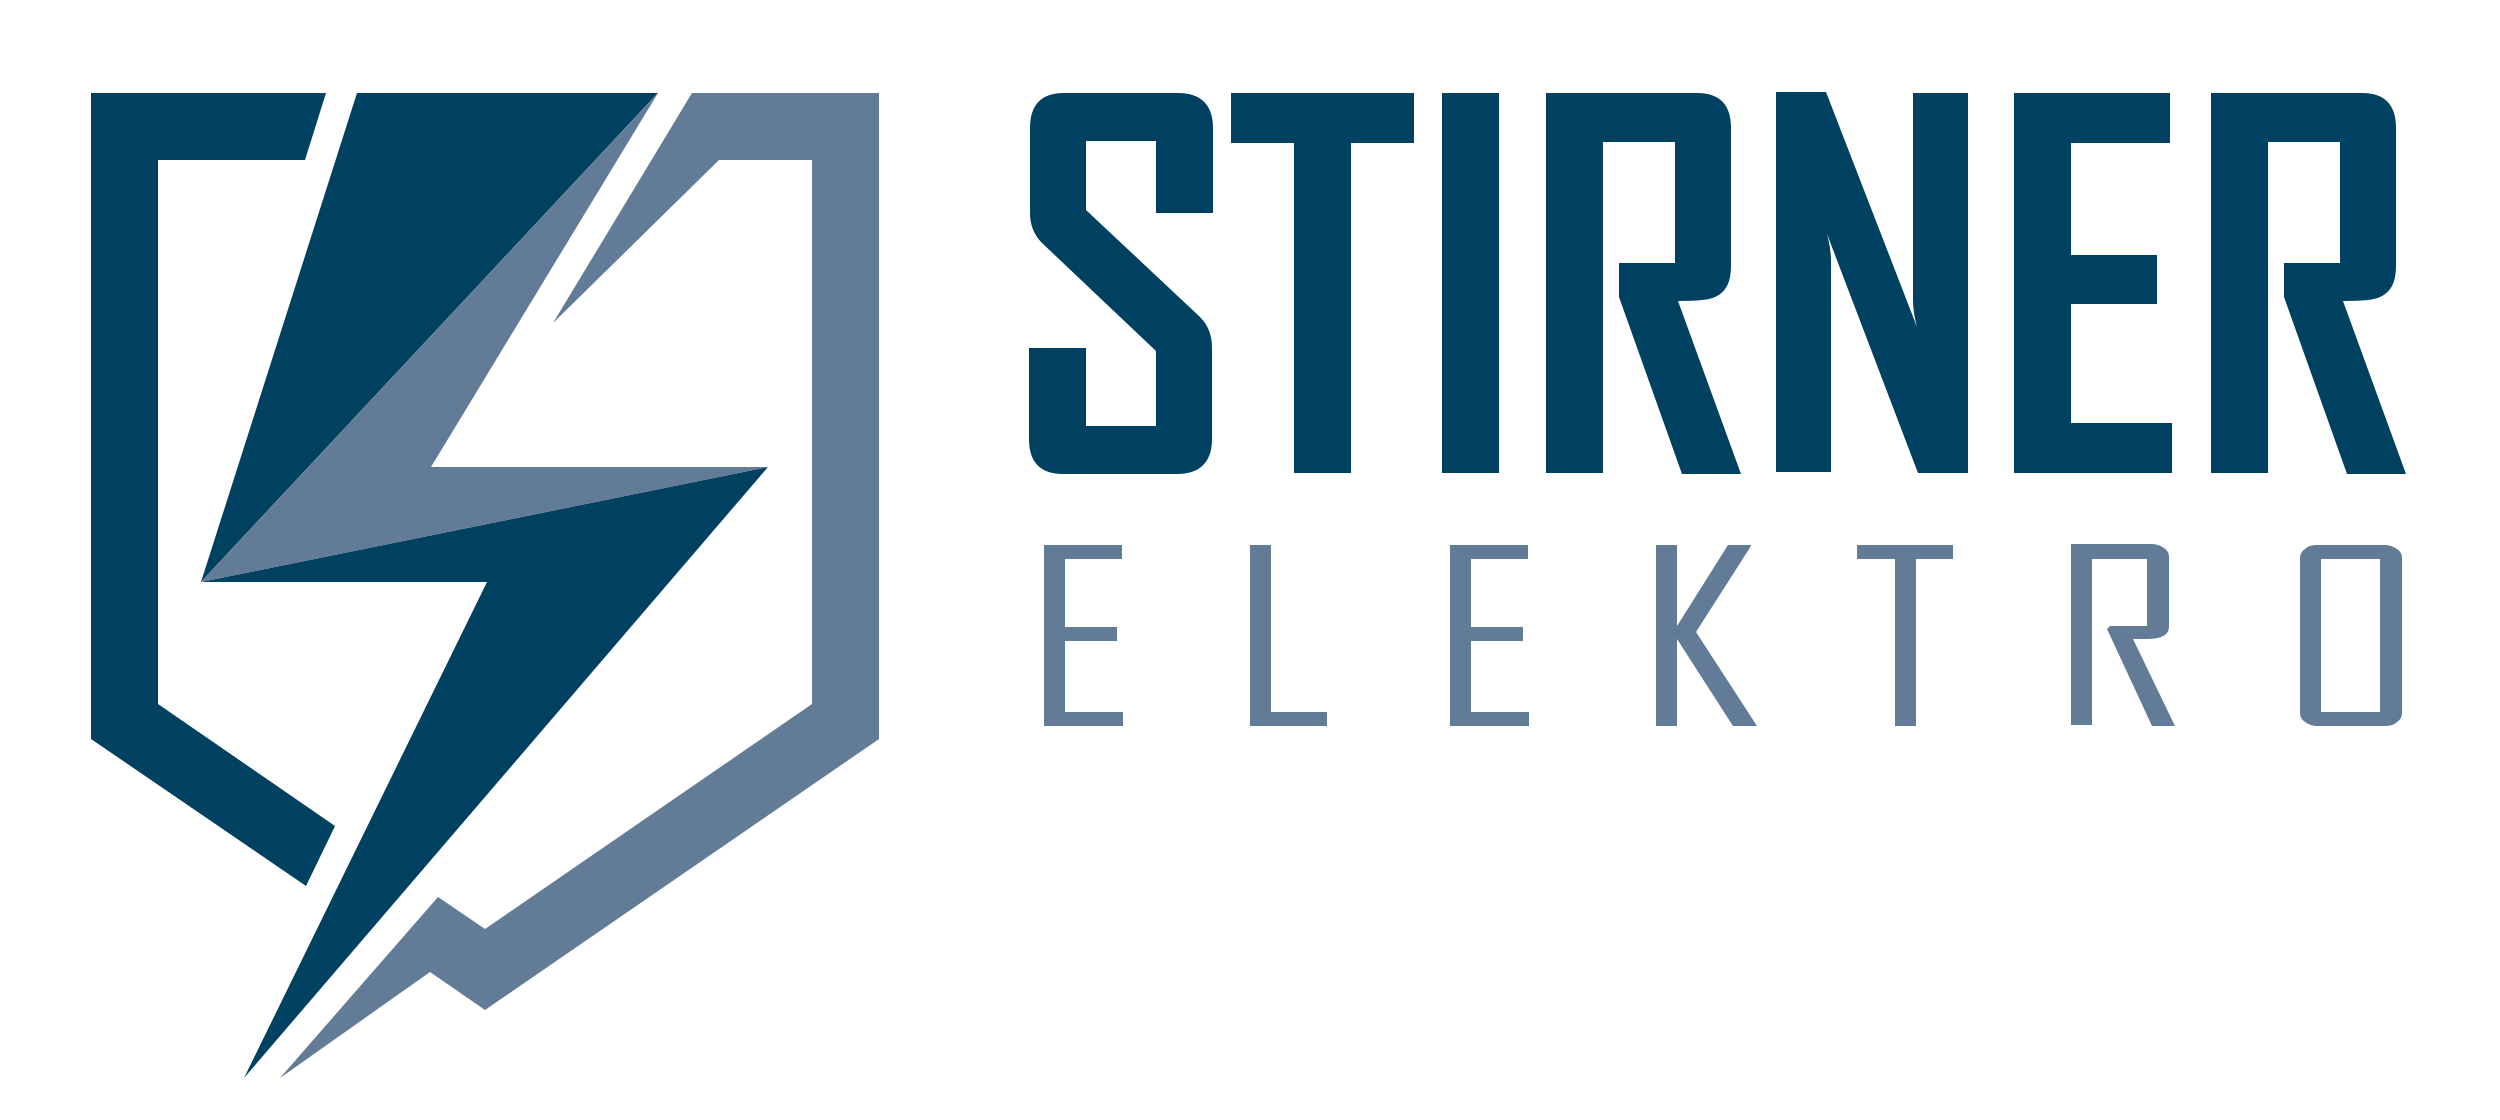
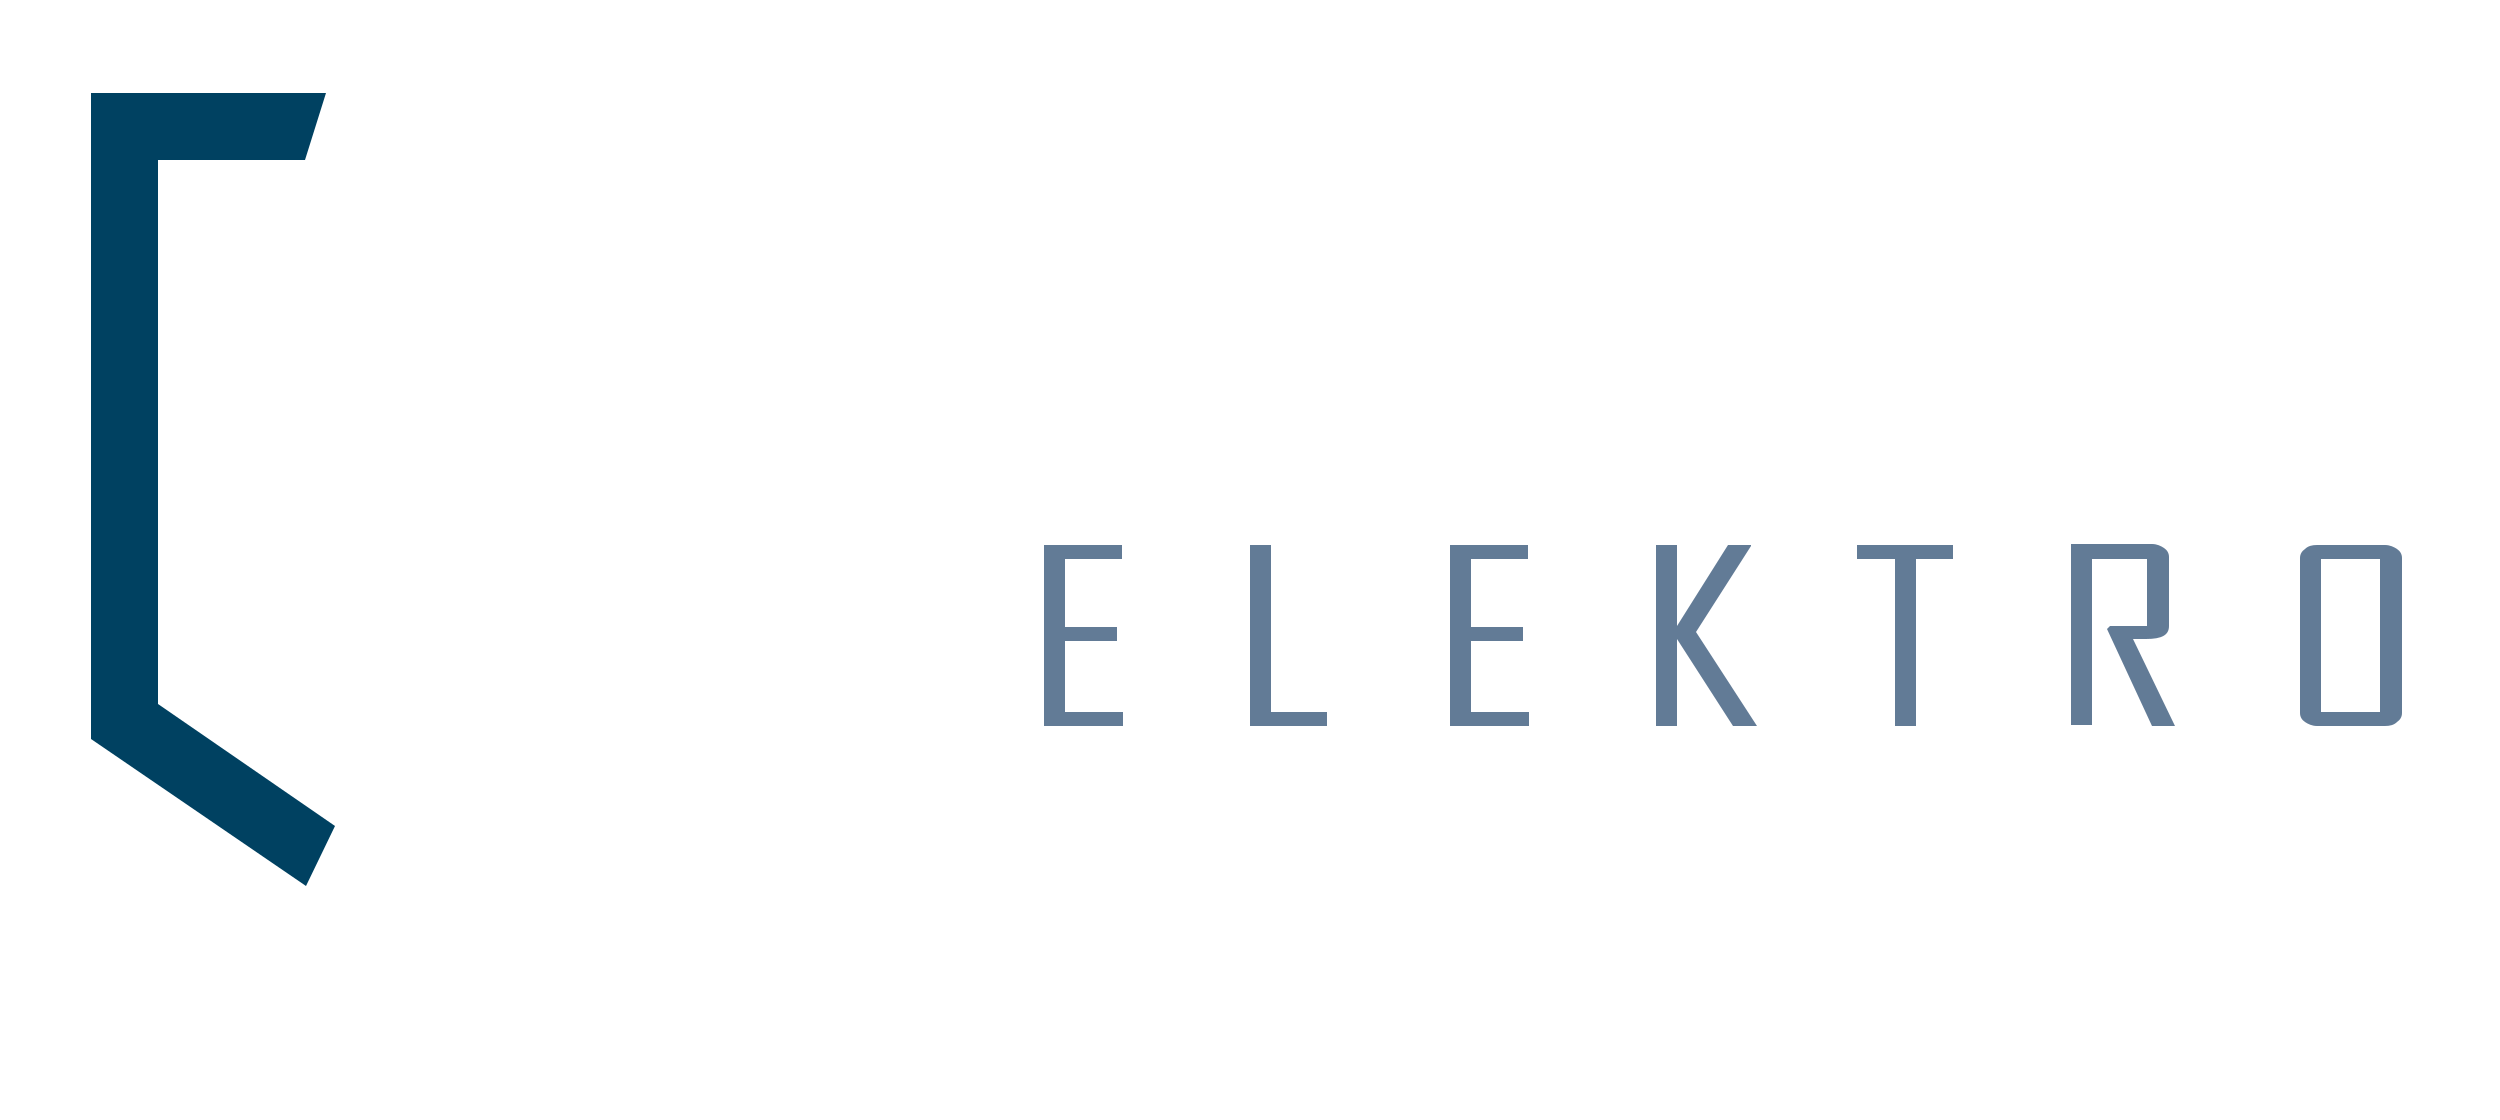
<svg xmlns="http://www.w3.org/2000/svg" version="1.1" id="Ebene_1" x="0px" y="0px" width="250px" height="112px" viewBox="0 0 250 112" style="enable-background:new 0 0 250 112;" xml:space="preserve">
  <style type="text/css">
	.st0{fill:#004161;}
	.st1{fill:#627B96;}
</style>
  <g>
-     <path class="st0" d="M121.2,34.8c0-1.3-0.4-2.3-1.2-3.1L108.6,21v-6.9h7v7.2h5.7v-8.5c0-2.3-1.2-3.5-3.5-3.5h-11.4   c-2.3,0-3.4,1.2-3.4,3.5v8.5c0,1.2,0.4,2.2,1.2,3l11.4,10.8v7.5h-7v-7.8h-5.7v9.1c0,2.3,1.1,3.5,3.4,3.5h11.4   c2.3,0,3.5-1.2,3.5-3.5V34.8L121.2,34.8z M141.3,9.3h-18.2v5h6.3v33h5.7v-33h6.3V9.3L141.3,9.3z M149.9,9.3h-5.7v38h5.7V9.3   L149.9,9.3z M167.8,30.1c1.9,0,3.1-0.1,3.7-0.4c1.1-0.5,1.6-1.5,1.6-3.1V12.8c0-2.3-1.1-3.5-3.4-3.5h-15.1v38h5.7V14.2h7.2v12.1   h-5.6v3.4l6.3,17.7h5.9L167.8,30.1L167.8,30.1z M196.8,9.3h-5.5V30c0,0.7,0.1,1.6,0.4,2.7l-9.1-23.5h-5v38h5.5V26.1   c0-0.7-0.1-1.6-0.4-2.7l9.1,23.9h5V9.3L196.8,9.3z M217.2,42.3h-10.1V30.4h8.6v-4.9h-8.6V14.3h9.9v-5h-15.6v38h15.8V42.3   L217.2,42.3z M234.3,30.1c1.9,0,3.1-0.1,3.7-0.4c1.1-0.5,1.6-1.5,1.6-3.1V12.8c0-2.3-1.1-3.5-3.4-3.5h-15.1v38h5.7V14.2h7.2v12.1   h-5.6v3.4l6.3,17.7h5.9L234.3,30.1L234.3,30.1z" />
    <path class="st1" d="M112.3,71.2h-5.8v-7.1h5.2v-1.4h-5.2v-6.8h5.7v-1.4h-7.8v18.1h7.9V71.2L112.3,71.2z M132.7,71.2h-5.6V54.5H125   v18.1h7.7V71.2L132.7,71.2z M152.9,71.2h-5.8v-7.1h5.2v-1.4h-5.2v-6.8h5.7v-1.4h-7.8v18.1h7.9V71.2L152.9,71.2z M169.6,63.2   l5.5-8.6v-0.1h-2.3l-5.1,8.1v-8.1h-2.1v18.1h2.1v-8.7l5.6,8.7h2.4L169.6,63.2L169.6,63.2z M195.3,54.5h-9.6v1.4h3.8v16.7h2.1V55.9   h3.7V54.5L195.3,54.5z M213.3,63.9c0.1,0,0.3,0,0.6,0c0.3,0,0.5,0,0.7,0c1.6,0,2.3-0.4,2.3-1.3v-6.9c0-0.4-0.2-0.7-0.5-0.9   c-0.3-0.2-0.7-0.4-1.2-0.4h-8.1v18.1h2.1V55.9h5.5v6.7H211l-0.3,0.3l4.5,9.7h2.3C216.1,69.7,214.7,66.8,213.3,63.9L213.3,63.9   L213.3,63.9z M240.2,55.8c0-0.4-0.2-0.7-0.5-0.9c-0.3-0.2-0.7-0.4-1.2-0.4h-6.8c-0.5,0-0.9,0.1-1.2,0.4c-0.3,0.2-0.5,0.5-0.5,0.9   v15.5c0,0.4,0.2,0.7,0.5,0.9c0.3,0.2,0.7,0.4,1.2,0.4h6.8c0.5,0,0.9-0.1,1.2-0.4c0.3-0.2,0.5-0.5,0.5-0.9V55.8L240.2,55.8z    M232.1,71.2V55.9h5.9v15.3H232.1L232.1,71.2z" />
    <polygon class="st0" points="33.5,82.6 30.6,88.6 9.1,73.9 9.1,9.3 32.6,9.3 30.5,16 15.8,16 15.8,70.4 33.5,82.6  " />
-     <polygon class="st1" points="87.9,9.3 87.9,73.9 48.5,101 43,97.2 28,107.8 43.8,89.7 48.5,92.9 81.2,70.4 81.2,16 71.9,16    55.3,32.3 69.2,9.3 87.9,9.3  " />
-     <polygon class="st0" points="35.7,9.3 20.1,58.2 65.8,9.3 35.7,9.3  " />
-     <polygon class="st1" points="43.1,46.7 65.8,9.3 20.1,58.2 76.8,46.7 43.1,46.7  " />
-     <polygon class="st0" points="76.8,46.7 20.1,58.2 48.7,58.2 24.4,107.8 76.8,46.7  " />
  </g>
</svg>